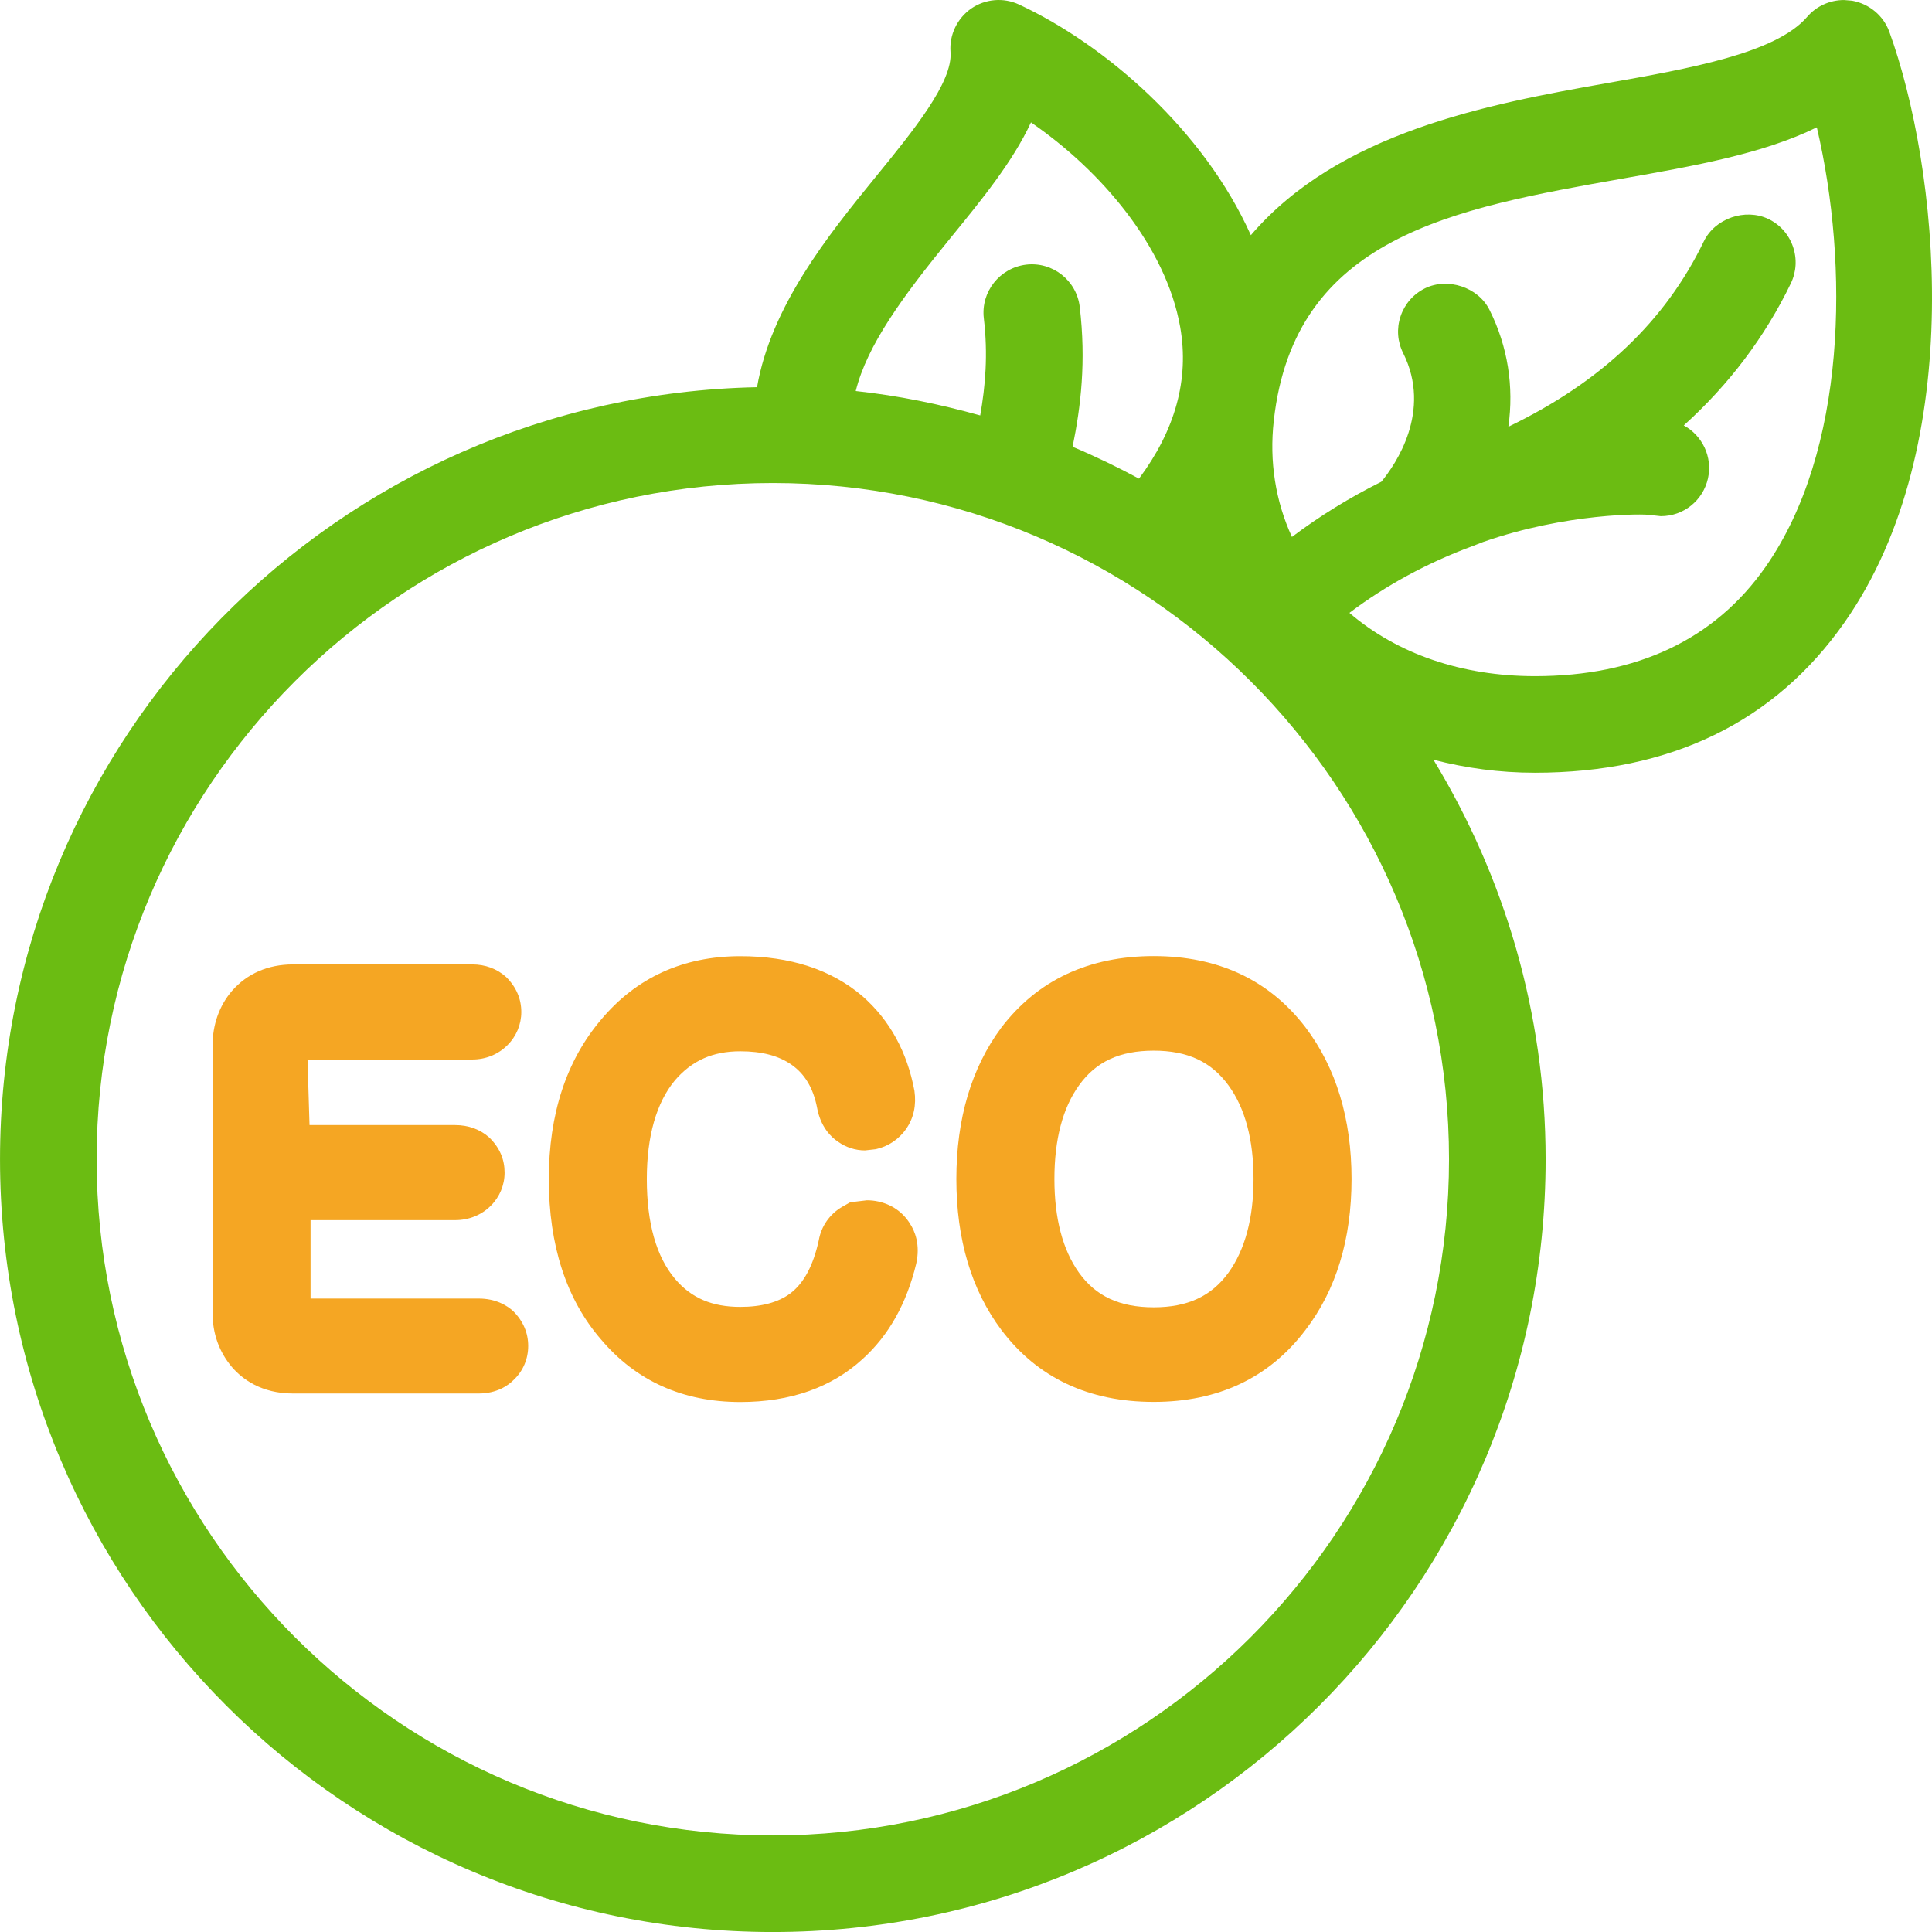
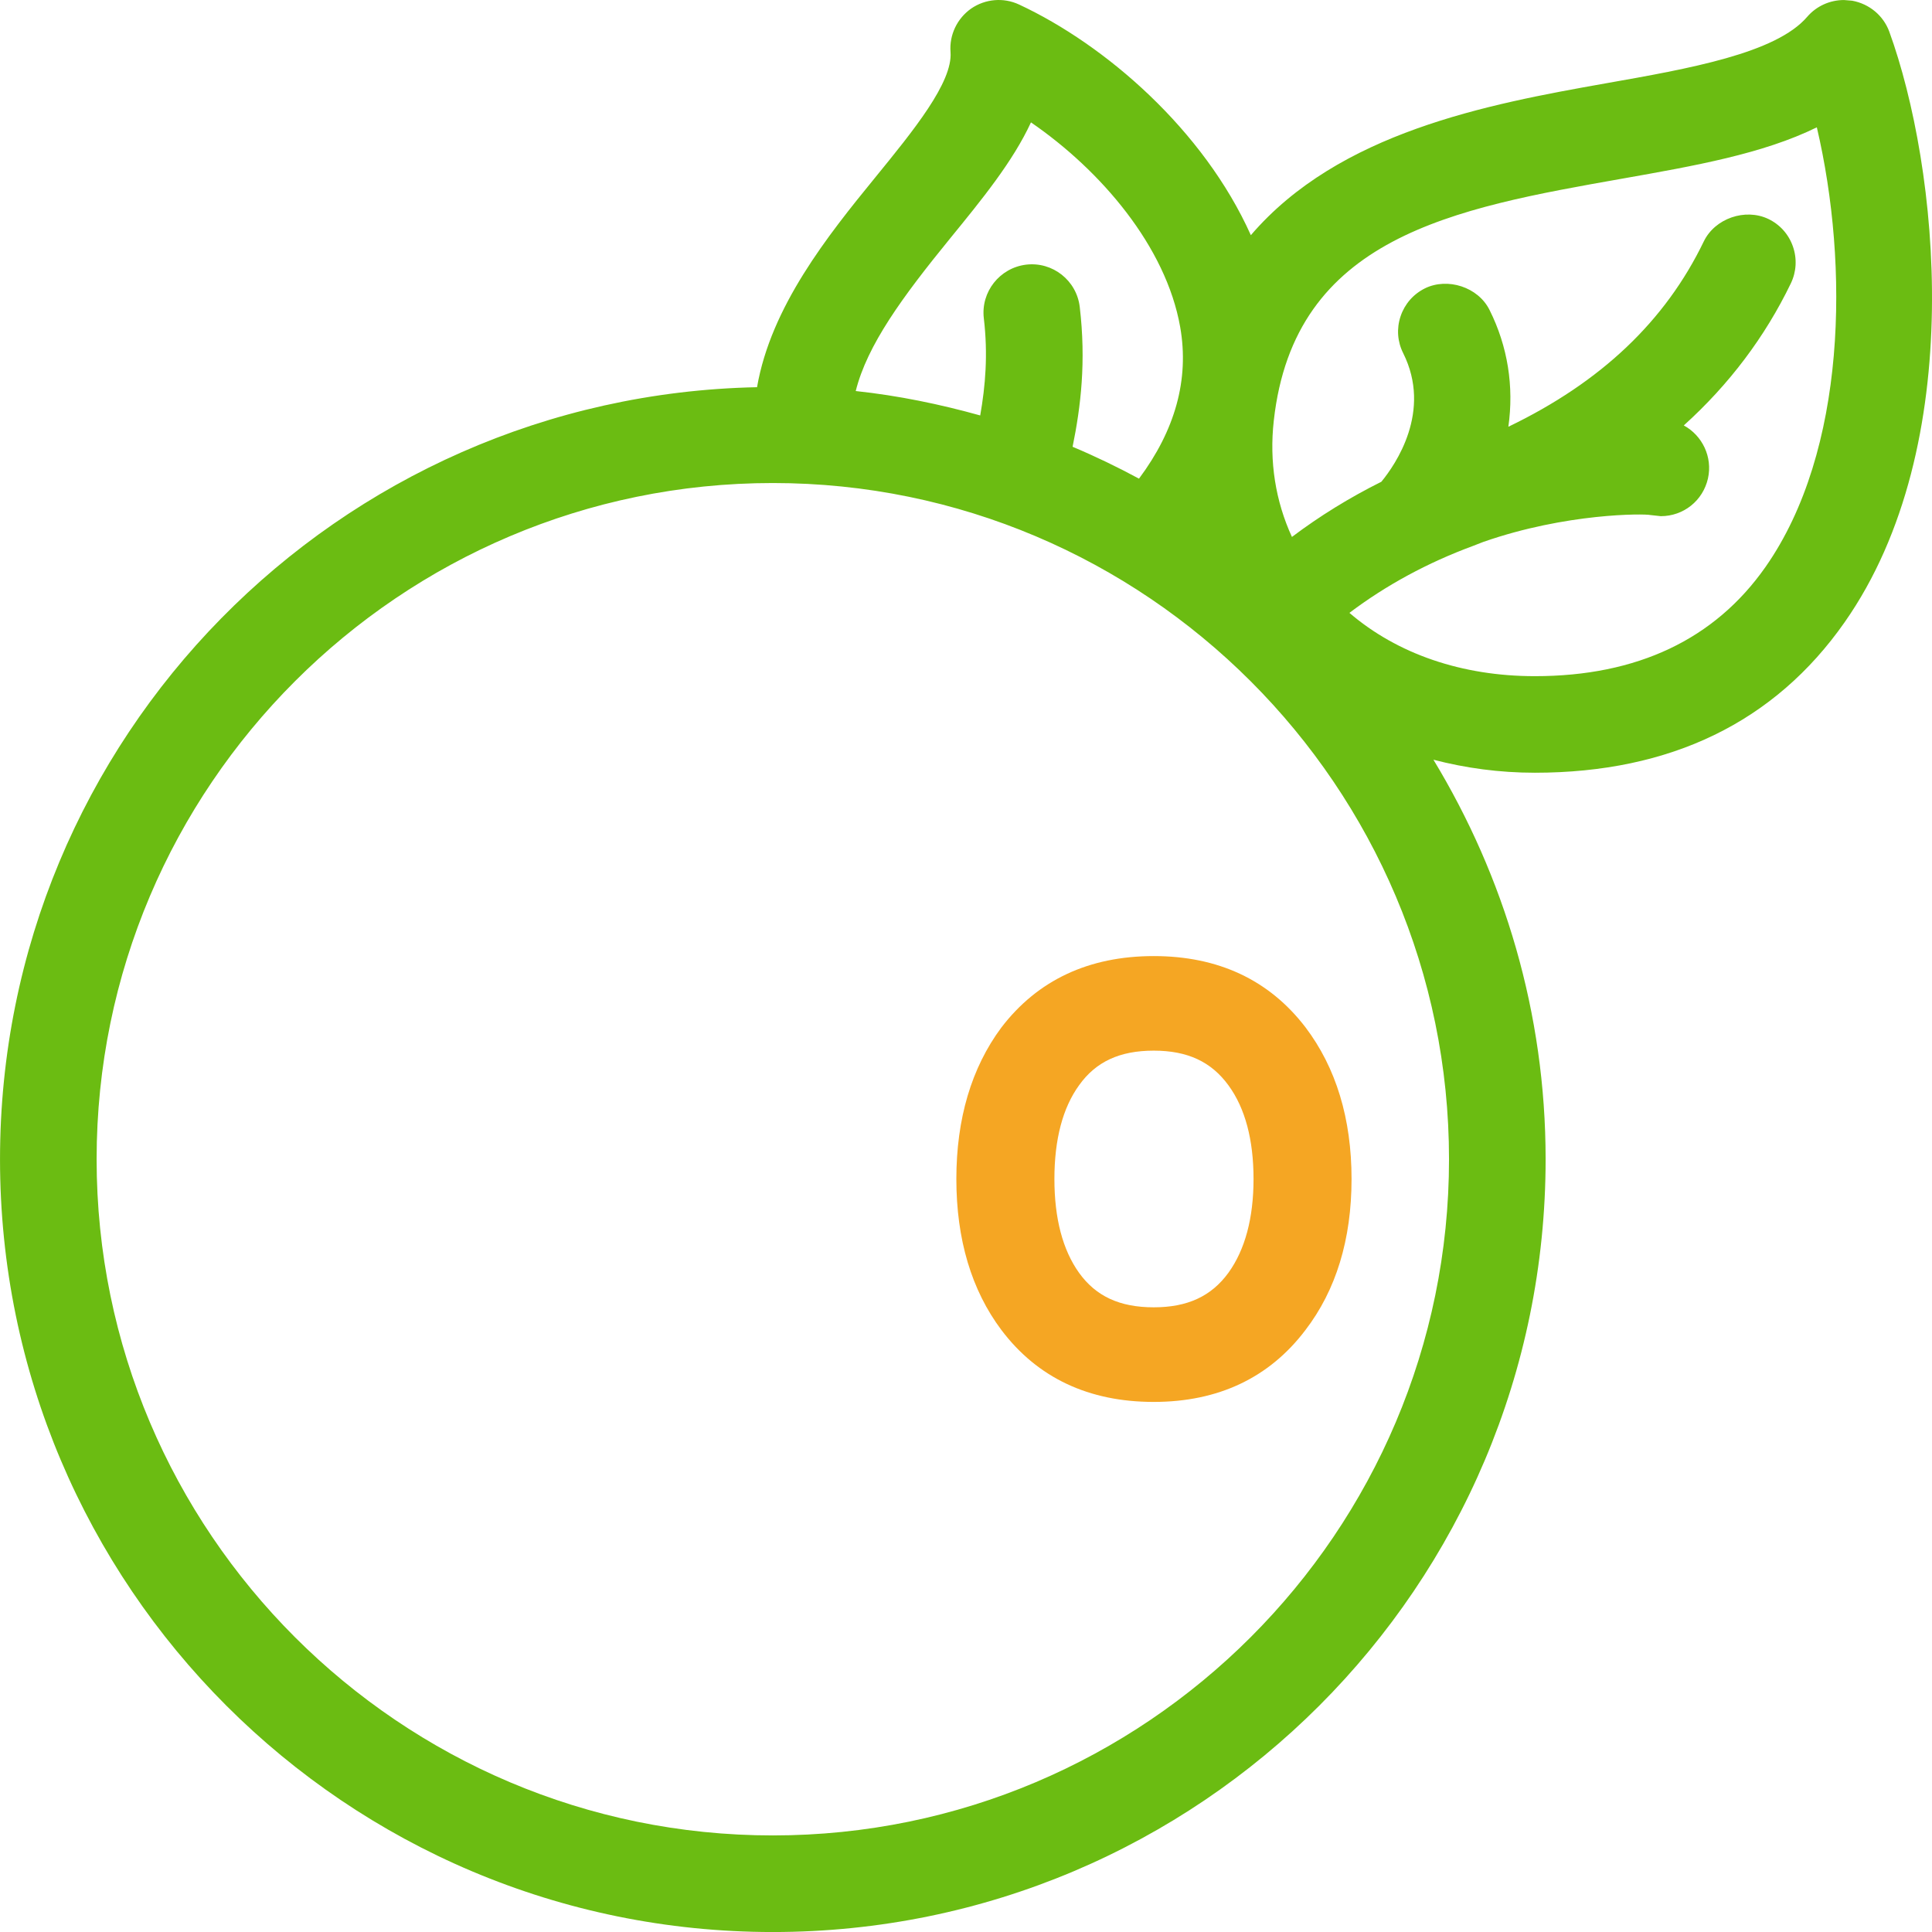
<svg xmlns="http://www.w3.org/2000/svg" width="512px" height="512px" viewBox="0 0 512 512" version="1.1">
  <title>eco</title>
  <desc>Created with Sketch.</desc>
  <defs />
  <g id="Page-1" stroke="none" stroke-width="1" fill="none" fill-rule="evenodd">
    <g id="eco" fill-rule="nonzero">
-       <path d="M135.975,347.442 C134.302,345.932 131.35,344.131 126.853,344.131 L82.3,344.131 L82.3,323.352 L120.598,323.352 C124.25,323.352 127.595,322.004 130.044,319.555 C132.416,317.208 133.722,314.077 133.722,310.757 C133.722,307.31 132.476,304.229 129.72,301.507 C127.297,299.305 124.148,298.153 120.598,298.153 L82.027,298.153 L81.498,280.779 L125.146,280.779 C128.721,280.779 132.024,279.431 134.473,276.982 C136.845,274.635 138.151,271.478 138.151,268.184 C138.151,264.788 136.854,261.605 134.149,258.934 C131.725,256.732 128.602,255.58 125.146,255.58 L77.649,255.58 C71.053,255.58 65.472,258.003 61.47,262.603 C58.099,266.528 56.324,271.58 56.324,277.178 L56.324,347.851 C56.324,353.398 58.048,358.253 61.495,362.324 C64.243,365.498 69.294,369.296 77.649,369.296 L126.852,369.296 C131.631,369.296 134.677,367.197 136.205,365.618 C138.654,363.271 139.977,360.097 139.977,356.692 C139.977,353.287 138.68,350.113 135.975,347.442 Z" id="Shape" fill="#F5A623" />
-       <path d="M241.114,324.223 C239.237,321.211 236.335,319.205 232.76,318.412 C231.736,318.19 230.738,318.088 229.739,318.088 L225.31,318.617 L223.236,319.795 C219.882,321.724 217.638,324.966 216.99,328.67 C215.514,335.42 213.013,340.071 209.438,342.767 C206.264,345.139 201.809,346.343 196.186,346.343 C188.685,346.343 183.207,343.996 178.915,338.945 C173.94,333.091 171.414,324.191 171.414,312.466 C171.414,301.04 173.965,292.191 178.889,286.269 C183.386,281.047 188.89,278.598 196.186,278.598 C201.912,278.598 206.358,279.776 209.788,282.173 C213.312,284.648 215.514,288.394 216.512,293.446 C217.408,298.549 220.19,301.322 222.084,302.568 C224.209,304.07 226.683,304.872 229.235,304.872 L232.111,304.548 C235.362,303.823 238.212,301.945 240.209,299.095 C242.138,296.219 242.88,292.874 242.334,289.068 C240.405,278.768 235.806,270.346 228.536,263.972 C220.31,256.949 209.413,253.399 196.186,253.399 C181.039,253.399 168.615,259.074 159.288,270.227 C150.089,281.03 145.438,295.255 145.438,312.476 C145.438,330.08 150.114,344.399 159.262,354.955 C168.563,365.98 180.988,371.552 196.186,371.552 C209.464,371.552 220.387,367.703 228.638,360.126 C235.541,353.88 240.286,345.397 242.812,334.876 C243.938,329.846 242.437,326.194 241.114,324.223 Z" id="Shape" fill="#F5A623" />
      <path d="M345.946,272.221 C336.346,259.694 322.846,253.371 305.745,253.371 C288.542,253.38 274.965,259.737 265.348,272.332 C257.446,282.982 253.444,296.481 253.444,312.456 C253.444,328.43 257.446,341.904 265.391,352.477 C274.94,365.123 288.516,371.523 305.745,371.523 C322.846,371.523 336.371,365.123 345.92,352.519 C354.069,341.921 358.174,328.446 358.174,312.446 C358.174,296.472 354.078,282.947 345.946,272.221 Z M325.577,337.253 C321.029,343.525 314.706,346.452 305.754,346.452 C296.726,346.452 290.428,343.525 285.957,337.304 C281.631,331.254 279.429,322.908 279.429,312.455 C279.429,301.933 281.631,293.579 285.983,287.58 C290.429,281.359 296.735,278.432 305.755,278.432 C314.706,278.432 321.004,281.359 325.578,287.657 C329.973,293.681 332.2,302.036 332.2,312.455 C332.199,322.806 329.946,331.178 325.577,337.253 Z" id="Shape" fill="#F5A623" />
      <path d="M500.681,8.387 C499.119,4.137 495.39,1.014 490.842,0.186 L488.683,0.007 C484.911,0.007 481.361,1.628 478.929,4.453 C470.643,14.13 447.706,18.175 425.451,22.1 C394.048,27.655 354.838,35.079 331.49,62.326 C318.98,34.43 292.962,11.868 270.067,1.202 C265.945,-0.727 261.116,-0.308 257.369,2.269 C253.691,4.846 251.541,9.224 251.899,13.789 C252.522,21.793 242.043,34.644 231.914,47.069 C219.336,62.472 204.309,81.288 200.622,102.612 C89.468,104.865 0.005,195.506 0.005,307.207 C0.005,420.316 91.696,512.007 204.805,512.007 C317.914,512.007 409.605,420.316 409.605,307.207 C409.605,268.406 398.614,232.259 379.875,201.334 C388.374,203.544 397.343,204.781 406.746,204.781 C442.68,204.781 470.311,191.384 488.845,164.905 C521.818,117.861 513.609,43.937 500.681,8.387 Z M251.746,63.239 C260.22,52.854 268.42,42.819 273.216,32.434 C291.75,45.157 308.996,65.313 312.759,86.655 C315.225,100.65 311.36,114.098 301.845,126.847 C296.136,123.766 290.265,120.933 284.249,118.399 C286.442,107.698 287.85,95.777 286.143,81.339 C285.315,74.316 278.949,69.298 271.927,70.135 C264.921,70.997 259.895,77.354 260.723,84.352 C261.858,93.943 261.141,102.281 259.767,110.097 C249.075,107.119 238.101,104.84 226.777,103.629 C229.824,91.442 239.109,78.744 251.746,63.239 Z M384.005,307.207 C384.005,406.014 303.612,486.407 204.805,486.407 C105.998,486.407 25.605,406.014 25.605,307.207 C25.605,208.4 105.998,128.007 204.805,128.007 C303.612,128.007 384.005,208.4 384.005,307.207 Z M467.887,150.237 C454.438,169.437 433.873,179.191 406.746,179.191 C387.418,179.191 370.283,173.294 357.611,162.415 C367.271,155.119 378.27,149.137 390.387,144.666 L393.084,143.616 C415.143,135.919 435.768,136.115 437.381,136.491 L440.129,136.79 C446.154,136.79 451.291,132.694 452.63,126.789 C453.893,121.089 451.128,115.414 446.221,112.743 C458.236,101.897 467.734,89.293 474.594,75.094 C476.07,72.022 476.267,68.54 475.14,65.315 C474.014,62.089 471.693,59.487 468.612,58.019 C462.502,55.118 454.489,57.865 451.528,63.967 C441.331,85.096 424.307,101.266 399.731,113.093 C401.241,102.418 399.577,91.819 394.756,82.168 C391.71,76.015 383.569,73.49 377.621,76.417 C374.549,77.944 372.262,80.564 371.17,83.815 C370.069,87.092 370.334,90.565 371.861,93.594 C379.558,109.022 369.839,123.094 366.075,127.668 C357.653,131.866 349.717,136.765 342.378,142.294 C338.017,132.796 336.353,122.317 337.565,111.497 C342.975,62.695 385.181,55.245 429.904,47.343 C449.002,43.964 467.229,40.764 481.479,33.741 C490.082,70.433 489.383,119.534 467.887,150.237 Z" id="Shape" fill="#6BBC12" />
    </g>
  </g>
</svg>